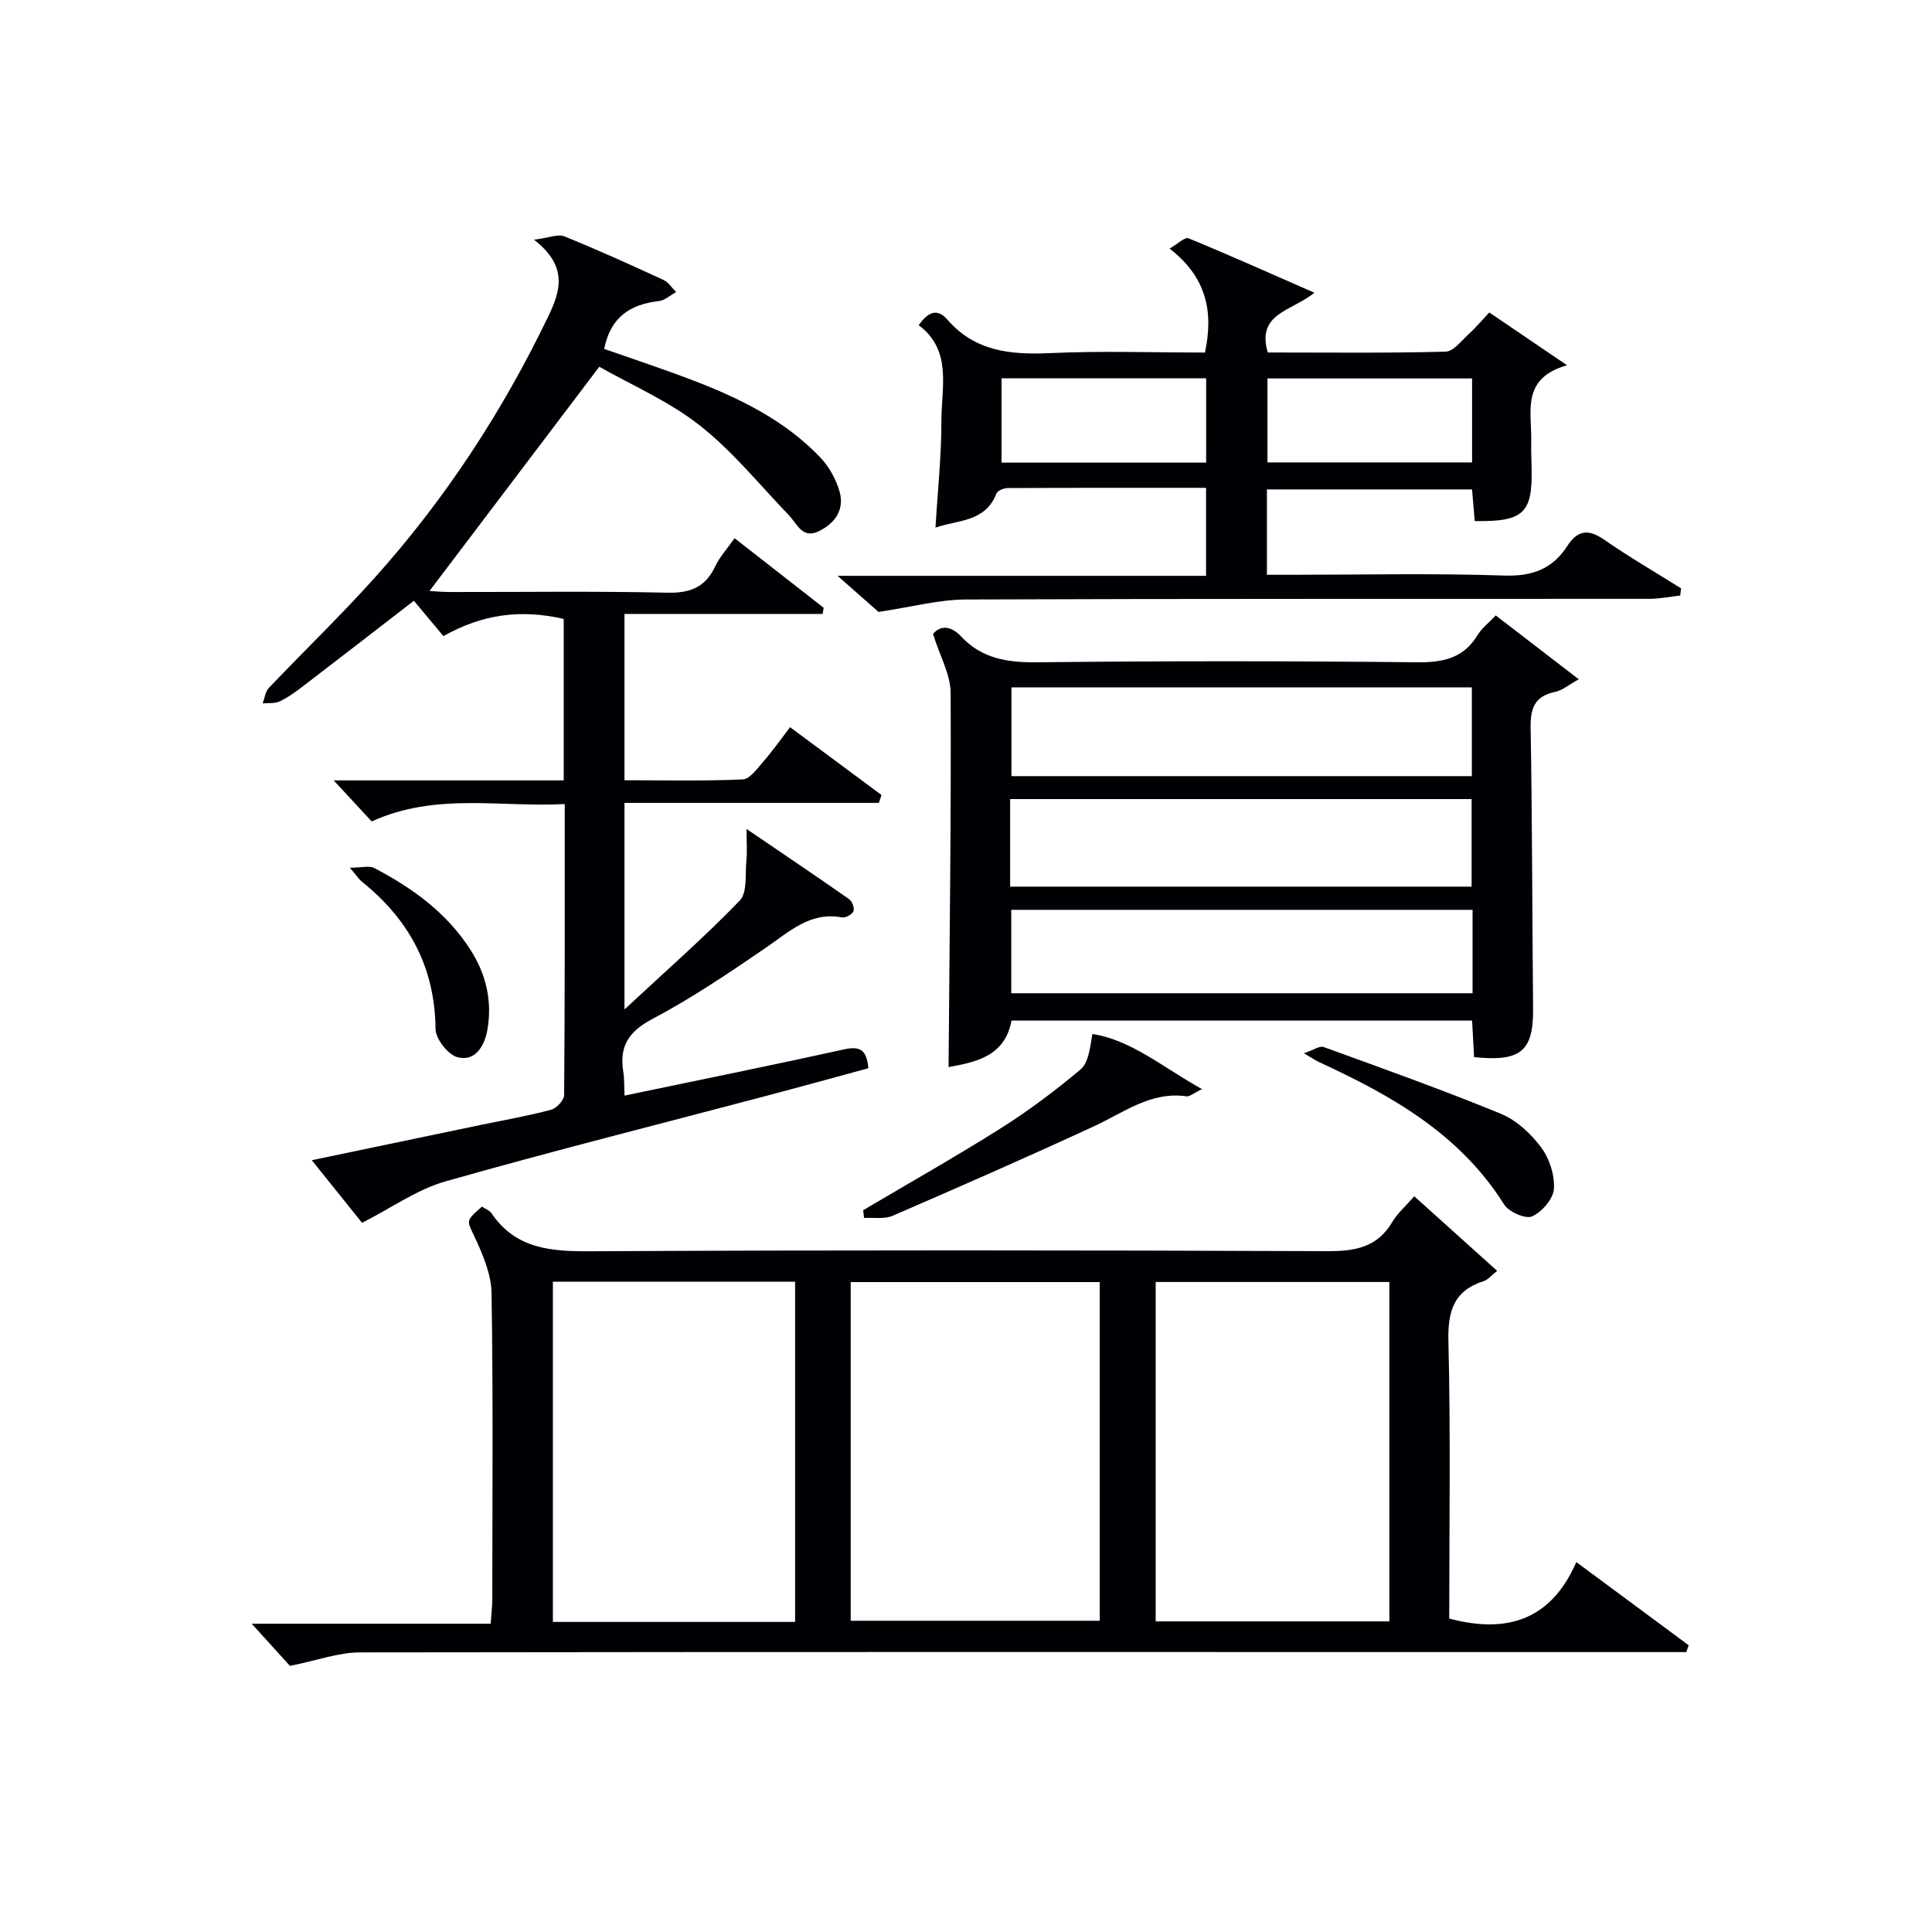
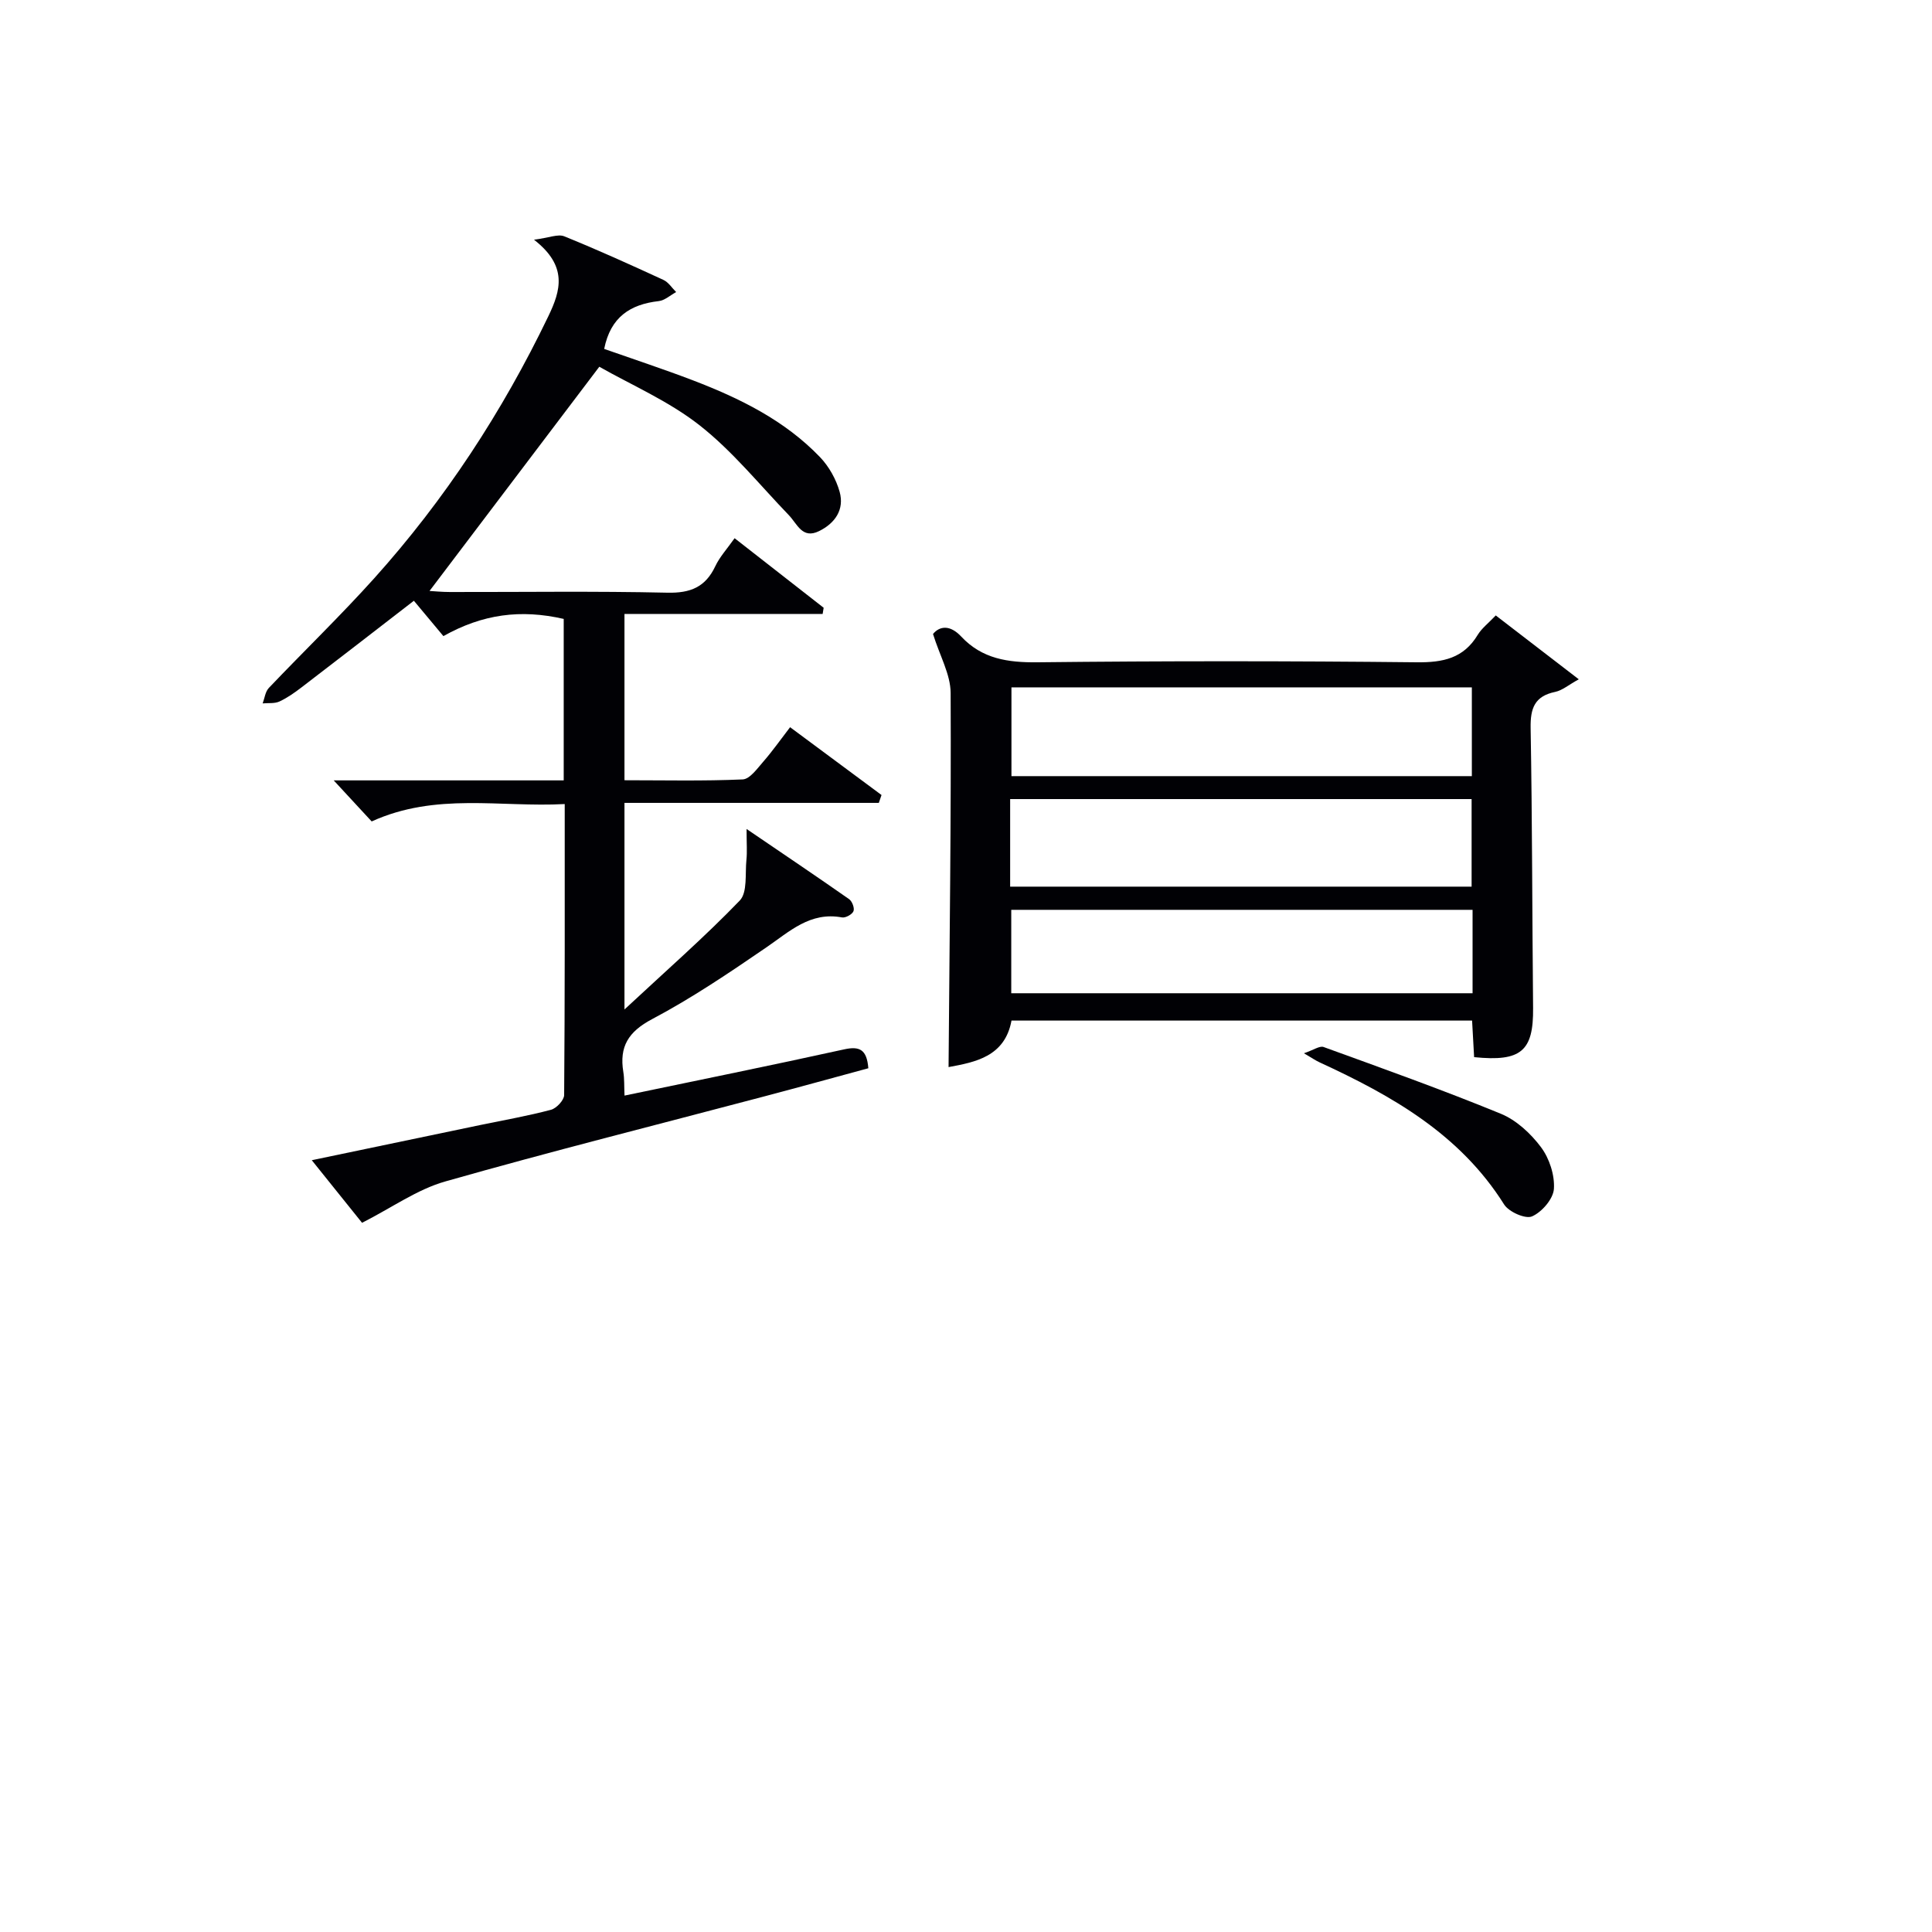
<svg xmlns="http://www.w3.org/2000/svg" enable-background="new 0 0 400 400" viewBox="0 0 400 400">
  <g fill="#010105">
-     <path d="m60.03 344.9c-1.94-2.14-4.73-5.21-7.92-8.73h49.48c.14-2.06.33-3.5.33-4.94.02-21.16.19-42.33-.15-63.49-.06-3.91-1.8-7.98-3.5-11.64-1.58-3.42-2.01-3.22 1.51-6.28.66.44 1.56.76 1.99 1.39 5.05 7.42 12.36 7.89 20.54 7.85 50.82-.26 101.65-.22 152.47-.02 5.75.02 10.36-.75 13.48-6.04 1.08-1.83 2.78-3.29 4.55-5.32 5.68 5.11 11.29 10.16 17.16 15.44-1.25.98-1.92 1.85-2.77 2.12-6.27 2-7.48 6.27-7.32 12.54.47 19.13.17 38.27.17 57.32 11.93 3.19 21.08.33 26.31-11.69 8.27 6.12 15.76 11.67 23.26 17.22-.16.47-.32.95-.49 1.42-1.73 0-3.46 0-5.19 0-89.82-.02-179.63-.07-269.45.06-4.44.02-8.89 1.68-14.46 2.79zm116.1-9.34h51.56c0-23.61 0-46.85 0-70.12-17.35 0-34.39 0-51.56 0zm-11.51.24c0-23.79 0-47.13 0-70.43-16.95 0-33.51 0-50.15 0v70.43zm123.03-.11c0-23.7 0-46.91 0-70.27-16.31 0-32.33 0-48.38 0v70.27z" />
    <path d="m74.96 253.17c-2.67-3.32-6.27-7.81-10.41-12.96 12.09-2.53 23.52-4.91 34.95-7.3 4.87-1.01 9.78-1.87 14.57-3.14 1.14-.3 2.72-1.99 2.73-3.05.16-19.82.12-39.64.12-60.25-13.36.72-26.67-2.45-39.97 3.6-2.13-2.31-4.52-4.89-7.86-8.5h47.62c0-11.59 0-22.53 0-33.43-8.92-2.04-16.79-1-24.91 3.56-1.95-2.34-4.05-4.85-6.11-7.32-8.03 6.2-15.61 12.08-23.23 17.91-1.45 1.11-2.97 2.19-4.61 2.95-1 .46-2.3.28-3.47.39.41-1.08.54-2.42 1.28-3.2 7.23-7.6 14.79-14.89 21.8-22.68 14.66-16.31 26.56-34.51 36.07-54.28 2.57-5.34 4.06-10.37-2.97-15.84 3.12-.4 4.97-1.23 6.27-.7 6.92 2.8 13.73 5.89 20.52 9.02 1.05.48 1.77 1.66 2.64 2.52-1.2.65-2.35 1.72-3.6 1.87-5.91.67-9.99 3.31-11.3 9.9 6.11 2.15 12.33 4.19 18.44 6.53 9.68 3.71 18.95 8.27 26.24 15.87 1.86 1.94 3.35 4.6 4.07 7.19 1.01 3.64-.92 6.49-4.26 8.13-3.48 1.71-4.5-1.47-6.25-3.29-6.08-6.31-11.66-13.26-18.49-18.62-6.44-5.05-14.21-8.39-20.76-12.12-12.01 15.86-23.5 31.04-35.15 46.42.91.05 2.58.22 4.25.22 15 .02 30-.2 44.99.14 4.78.11 7.89-1.16 9.93-5.49.9-1.91 2.4-3.54 3.99-5.79 6.29 4.91 12.36 9.66 18.44 14.4-.07.43-.14.86-.21 1.28-13.61 0-27.22 0-41.03 0v34.43c8.25 0 16.38.19 24.48-.17 1.49-.07 3.02-2.27 4.28-3.7 1.85-2.12 3.47-4.43 5.53-7.11 6.43 4.77 12.68 9.41 18.93 14.04-.19.54-.38 1.08-.56 1.63-17.49 0-34.98 0-52.66 0v42.77c8.63-8.04 16.57-14.98 23.86-22.54 1.64-1.7 1.09-5.57 1.39-8.45.17-1.62.03-3.28.03-6.38 7.92 5.39 14.62 9.9 21.23 14.53.63.44 1.17 1.88.9 2.5-.28.67-1.65 1.42-2.38 1.28-6.58-1.22-10.84 2.91-15.66 6.21-7.68 5.26-15.44 10.51-23.65 14.85-4.93 2.61-6.81 5.69-5.96 10.92.24 1.45.16 2.94.25 4.91 15.38-3.21 30.45-6.26 45.47-9.57 3.22-.71 4.7.04 5.01 3.91-7.13 1.93-14.42 3.95-21.74 5.88-21.96 5.81-44.01 11.34-65.86 17.56-5.81 1.65-11.02 5.41-17.22 8.56z" />
    <path d="m309.68 127.42c5.78 4.44 11.14 8.57 17.19 13.22-2.11 1.16-3.41 2.3-4.89 2.61-4.25.88-5.15 3.38-5.08 7.46.34 19.32.32 38.65.51 57.98.09 8.92-2.46 11.17-12.21 10.18-.13-2.4-.27-4.84-.42-7.57-31.74 0-63.34 0-95.36 0-1.37 7.47-7.51 8.61-13.03 9.63.2-25.95.55-51.71.43-77.46-.02-3.84-2.24-7.67-3.65-12.21 1.35-1.64 3.49-1.98 5.85.54 4.31 4.61 9.66 5.39 15.8 5.32 26.16-.29 52.33-.28 78.49 0 5.45.06 9.71-.81 12.65-5.7.84-1.37 2.23-2.42 3.72-4zm-4.95 14.89c-32.03 0-63.7 0-95.32 0v18.38h95.32c0-6.15 0-12.07 0-18.38zm-95.59 41.26h95.54c0-6.29 0-12.2 0-18.13-32.02 0-63.71 0-95.54 0zm95.74 4.8c-32.12 0-63.79 0-95.51 0v17.27h95.51c0-5.84 0-11.31 0-17.27z" />
-     <path d="m181.89 126.69c-1.66-1.46-4.64-4.08-8.48-7.47h76.29c0-6.31 0-12.03 0-18.22-13.81 0-27.43-.02-41.05.05-.81 0-2.11.52-2.34 1.12-2.36 6-7.99 5.43-12.63 7.07.46-7.71 1.24-14.92 1.23-22.12-.01-6.96 2.27-14.59-4.7-19.79 1.95-2.78 3.85-3.56 5.94-1.15 5.71 6.58 13.07 7.3 21.21 6.93 10.63-.49 21.29-.12 32.11-.12 1.83-8.47.3-15.64-7.32-21.52 1.74-1 3.18-2.44 3.91-2.14 8.52 3.5 16.92 7.27 26.06 11.27-4.54 3.81-12.06 4.17-9.64 12.38 12.19 0 24.5.15 36.79-.17 1.67-.04 3.35-2.32 4.89-3.71 1.35-1.22 2.52-2.64 4.18-4.41 5.01 3.4 9.99 6.78 16.1 10.93-9.45 2.69-7.34 9.44-7.42 15.35-.03 2 .03 4 .08 6 .21 9.28-1.66 11.08-11.77 10.91-.17-2.04-.35-4.13-.56-6.55-14.05 0-28.12 0-42.47 0v17.67h5.11c14.67 0 29.34-.33 43.99.16 5.81.2 10.01-1.36 13.05-6.06 2.19-3.4 4.42-3.62 7.73-1.33 5.13 3.57 10.56 6.71 15.87 10.04-.06.5-.12.99-.18 1.49-2.12.24-4.24.67-6.36.68-47.17.04-94.33-.05-141.5.14-5.62.01-11.23 1.55-18.12 2.57zm67.83-30.91c0-6.18 0-11.77 0-17.46-14.31 0-28.34 0-42.36 0v17.46zm55.06-17.43c-14.44 0-28.48 0-42.37 0v17.39h42.37c0-5.86 0-11.45 0-17.39z" />
-     <path d="m248.86 225.49c-1.8.87-2.56 1.58-3.2 1.49-7.39-1.05-12.93 3.32-19.07 6.16-13.83 6.39-27.79 12.52-41.77 18.57-1.72.74-3.93.34-5.92.46-.06-.54-.12-1.07-.19-1.61 9.54-5.65 19.21-11.1 28.58-17.02 5.74-3.63 11.22-7.75 16.42-12.12 1.61-1.35 1.94-4.23 2.46-7.34 8 1.22 14.54 6.87 22.69 11.41z" />
    <path d="m269.96 218.07c1.99-.67 3.25-1.59 4.07-1.3 12.29 4.46 24.61 8.86 36.7 13.82 3.22 1.32 6.21 4.1 8.33 6.94 1.73 2.32 2.85 5.77 2.66 8.62-.14 2.08-2.49 4.8-4.53 5.69-1.36.6-4.81-.93-5.78-2.47-9.14-14.55-23.22-22.52-38.18-29.41-.76-.34-1.44-.82-3.27-1.89z" />
-     <path d="m72.43 179.65c2.43 0 4.03-.48 5.09.08 7.87 4.13 14.96 9.23 19.87 16.89 3.28 5.12 4.57 10.71 3.51 16.63-.57 3.2-2.45 6.62-6.2 5.63-1.96-.52-4.51-3.81-4.53-5.86-.12-12.79-5.5-22.66-15.26-30.49-.61-.5-1.05-1.21-2.48-2.88z" />
  </g>
</svg>